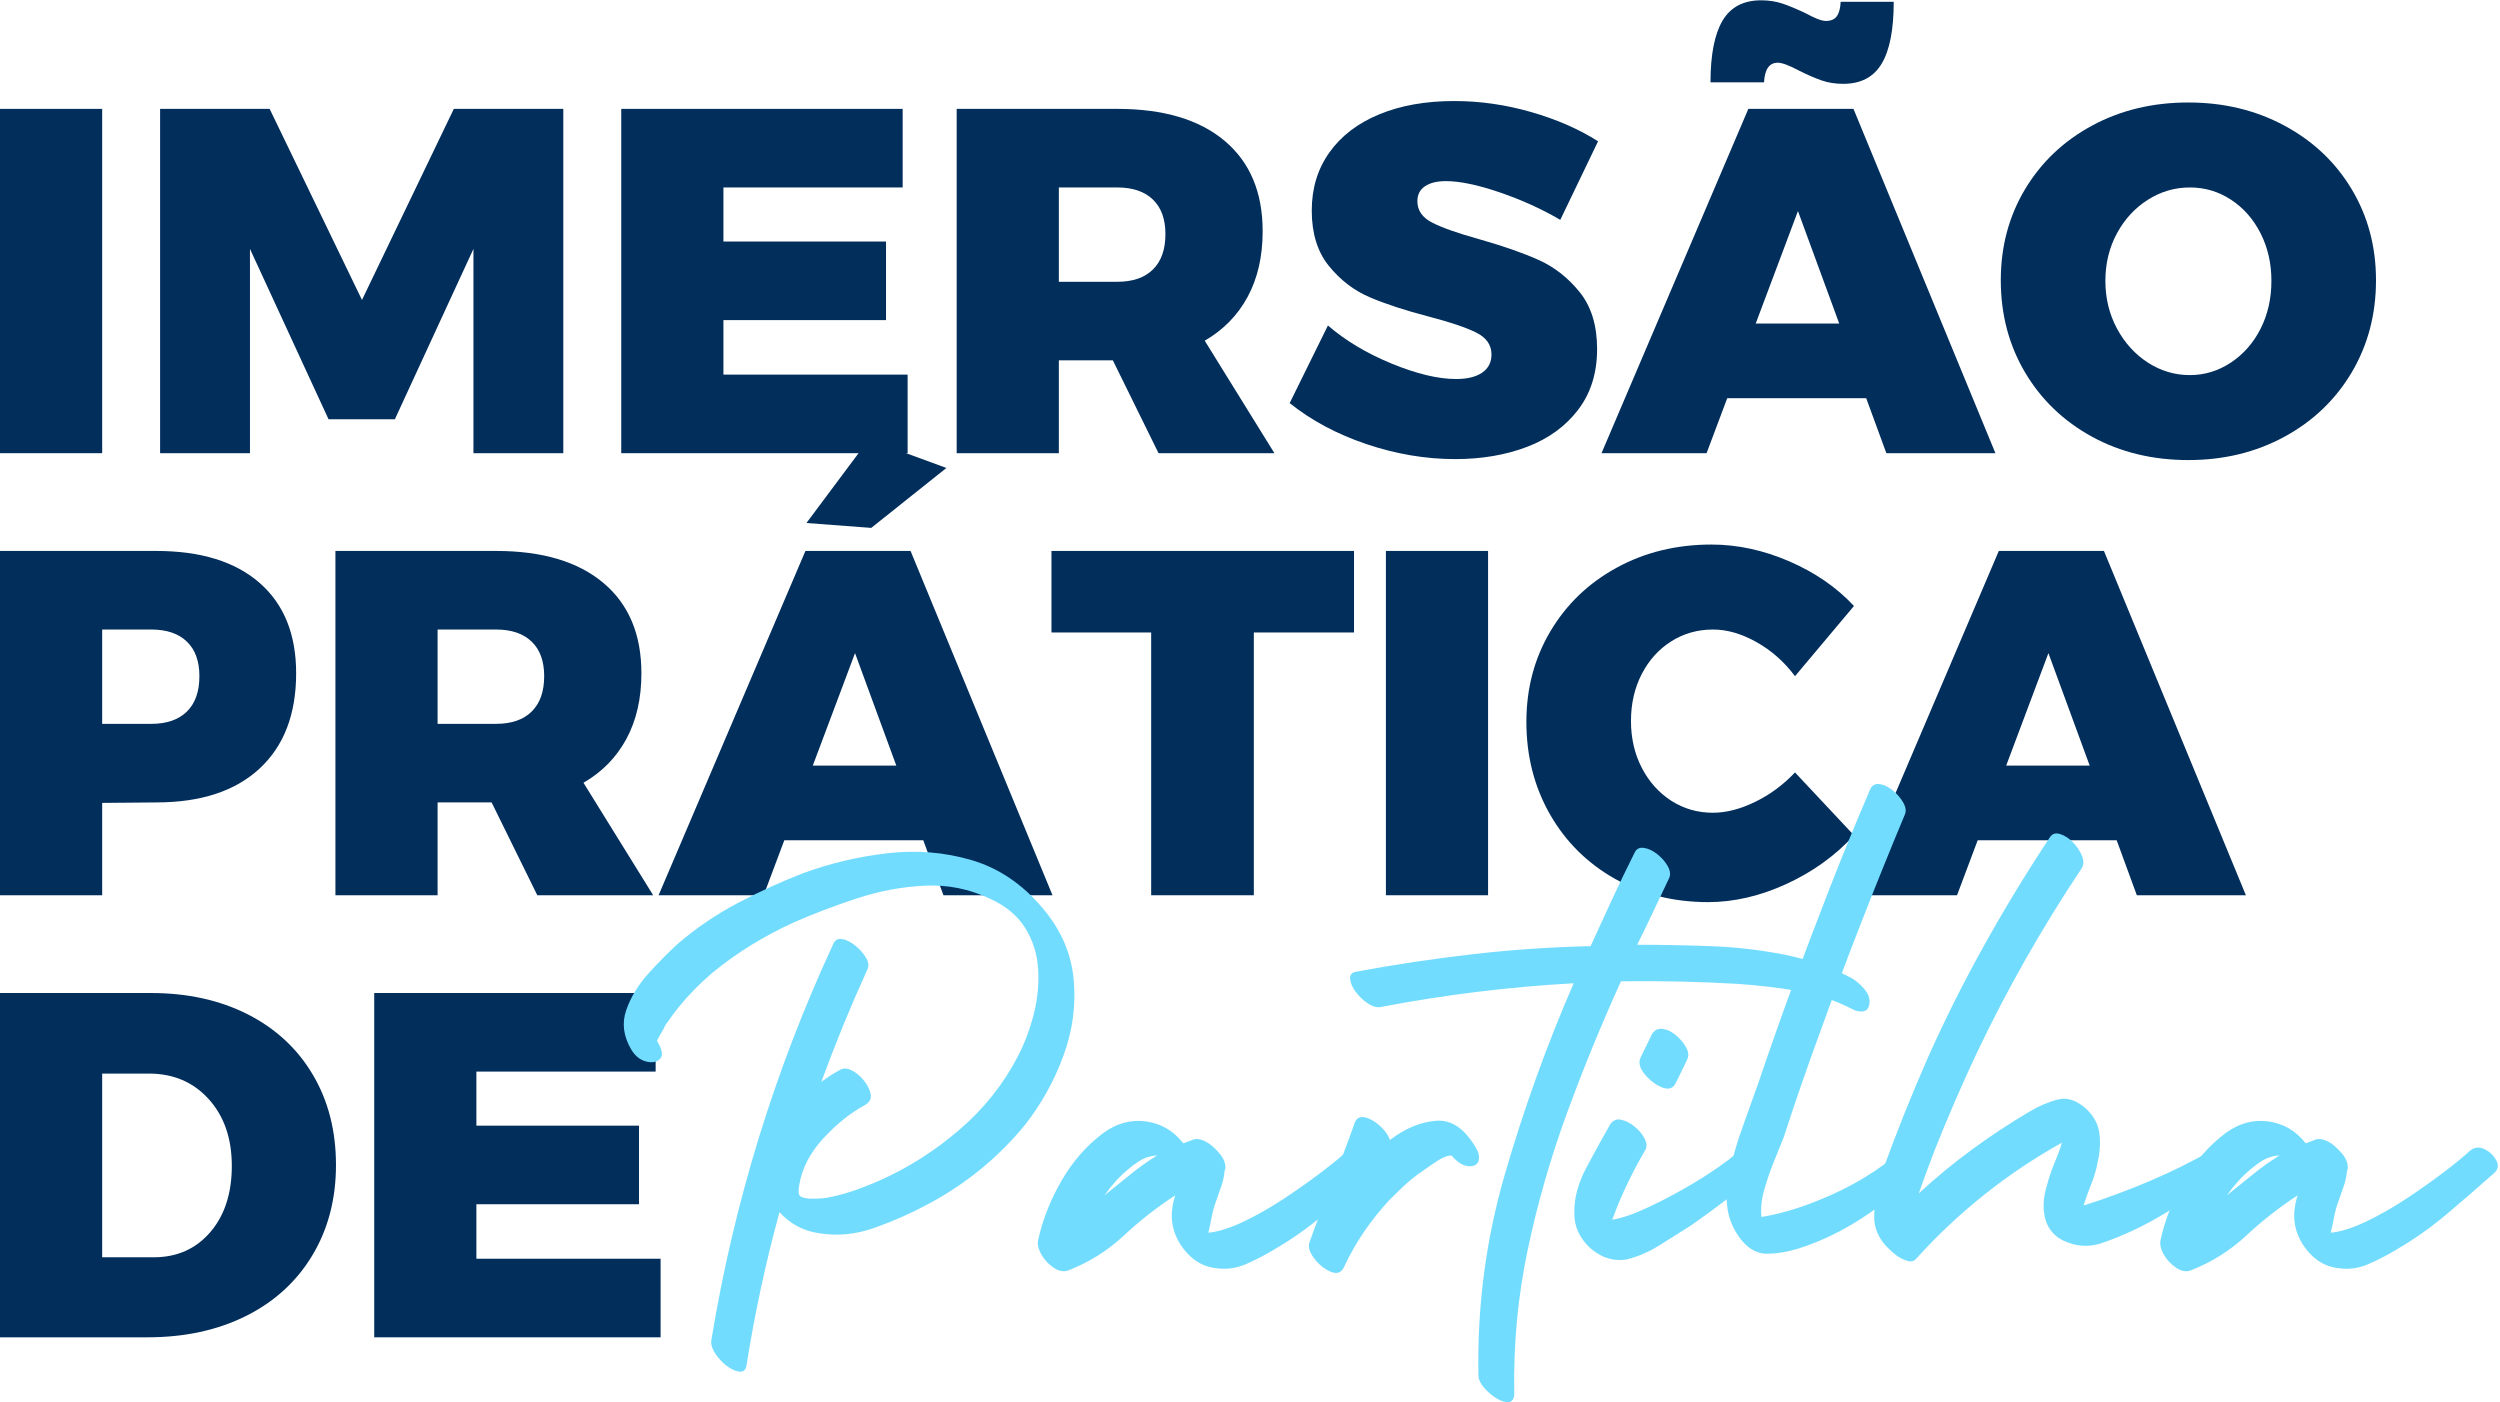
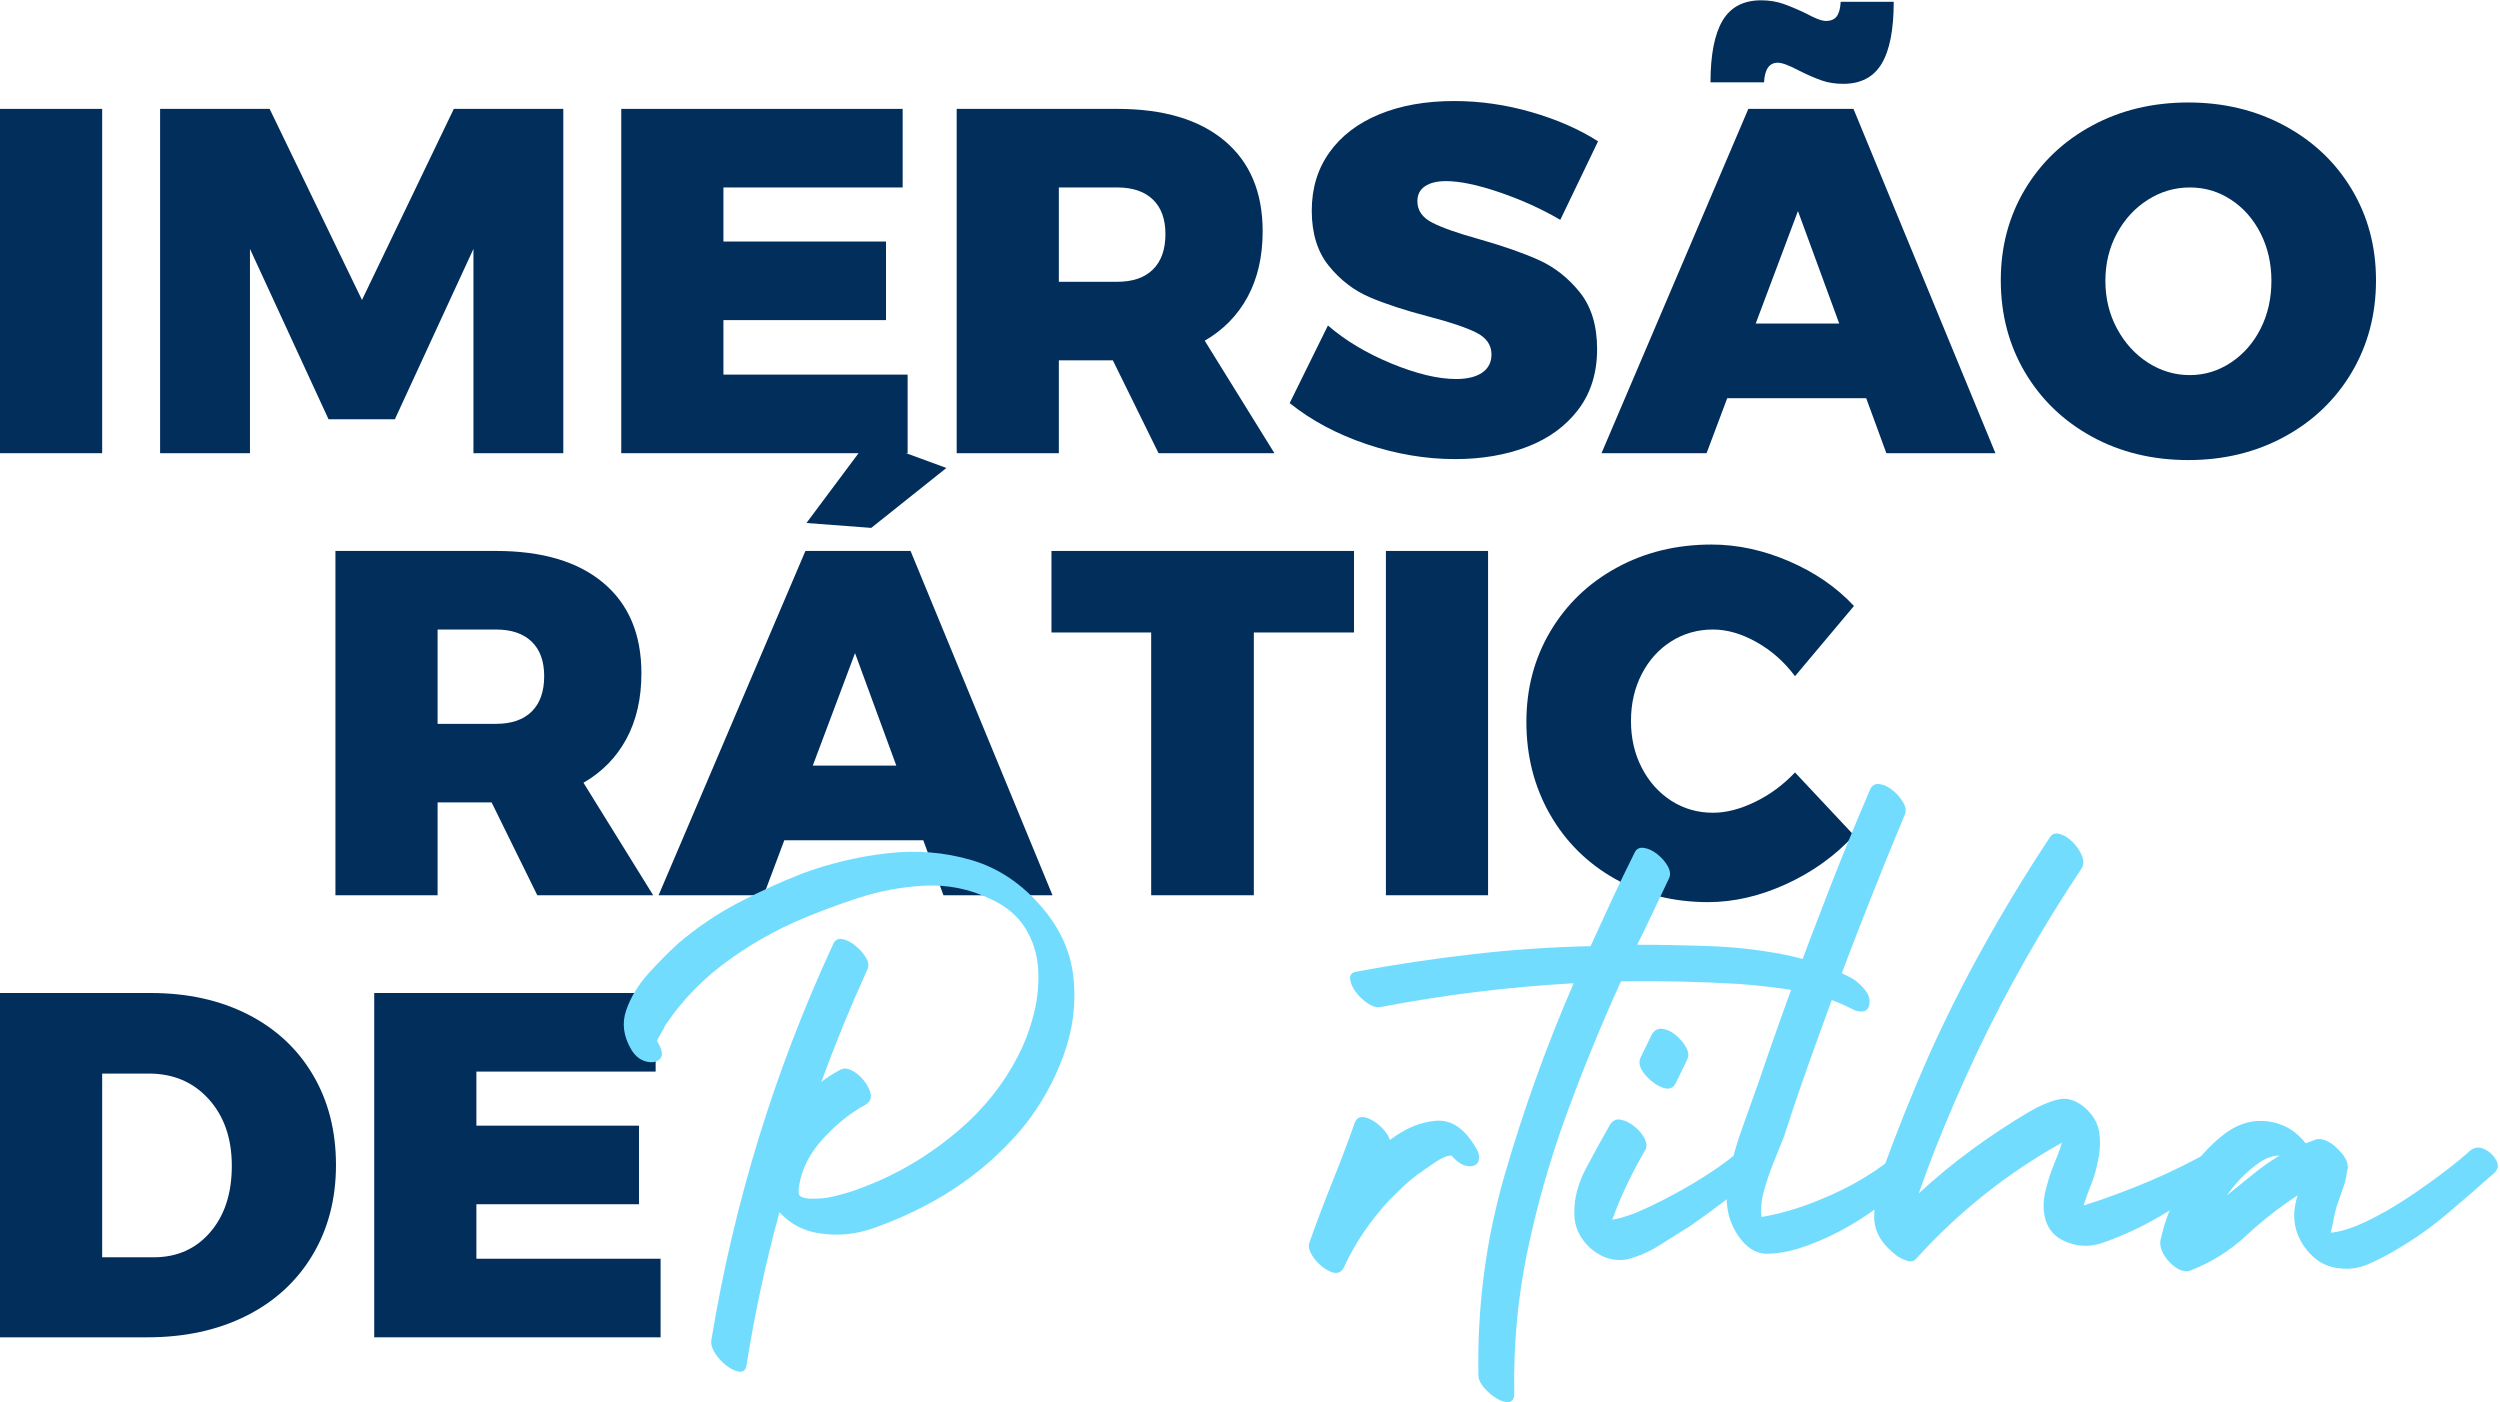
<svg xmlns="http://www.w3.org/2000/svg" width="863" height="484" viewBox="0 0 863 484" fill="none">
  <path d="M0 156.44V37.586H35.271V156.44H0Z" fill="#022E5C" />
  <path d="M55.267 156.44V37.586H93.079L124.954 103.544L156.662 37.586H194.454V156.44H163.433V85.919L136.308 144.732H113.412L86.287 85.919V156.44H55.267Z" fill="#022E5C" />
  <path d="M214.455 156.44V37.586H311.601V64.711H249.726V83.377H305.851V110.502H249.726V129.315H313.309V156.44H214.455Z" fill="#022E5C" />
  <path d="M439.931 156.44H399.931L384.16 124.398H365.514V156.44H330.244V37.586H385.681C401.624 37.586 413.973 41.263 422.723 48.606C431.483 55.956 435.869 66.356 435.869 79.815C435.869 88.513 434.145 96.054 430.702 102.44C427.254 108.83 422.311 113.888 415.869 117.607L439.931 156.44ZM365.514 64.711V97.273H385.681C390.999 97.273 395.098 95.867 397.973 93.044C400.858 90.211 402.306 86.138 402.306 80.815C402.306 75.622 400.858 71.643 397.973 68.877C395.098 66.101 390.999 64.711 385.681 64.711H365.514Z" fill="#022E5C" />
  <path d="M538.611 75.898C532.278 72.179 525.319 69.018 517.736 66.419C510.163 63.825 503.955 62.523 499.111 62.523C496.054 62.523 493.653 63.117 491.903 64.294C490.153 65.476 489.278 67.2 489.278 69.461C489.278 72.627 490.97 75.086 494.361 76.836C497.746 78.586 503.116 80.481 510.465 82.523C518.825 84.898 525.715 87.304 531.132 89.731C536.559 92.164 541.283 95.867 545.299 100.836C549.309 105.81 551.319 112.367 551.319 120.502C551.319 128.752 549.137 135.732 544.778 141.44C540.429 147.148 534.554 151.419 527.153 154.252C519.746 157.07 511.47 158.482 502.319 158.482C492.153 158.482 481.95 156.758 471.715 153.315C461.491 149.857 452.653 145.138 445.194 139.148L458.403 112.357C464.403 117.554 471.72 121.935 480.361 125.502C489.012 129.06 496.444 130.836 502.653 130.836C506.496 130.836 509.491 130.107 511.632 128.648C513.783 127.179 514.861 125.08 514.861 122.357C514.861 119.08 513.111 116.565 509.611 114.815C506.111 113.065 500.684 111.232 493.34 109.315C485.09 107.164 478.246 104.929 472.819 102.607C467.403 100.289 462.715 96.7 458.757 91.836C454.799 86.976 452.819 80.596 452.819 72.69C452.819 64.997 454.851 58.304 458.923 52.606C462.991 46.898 468.726 42.518 476.132 39.461C483.533 36.409 492.153 34.877 501.986 34.877C510.913 34.877 519.783 36.148 528.59 38.69C537.408 41.231 545.095 44.596 551.653 48.773L538.611 75.898Z" fill="#022E5C" />
  <path d="M688.82 156.44H651.174L644.215 137.461H596.236L589.111 156.44H552.84L603.528 37.586H639.82L688.82 156.44ZM620.653 72.856L606.07 111.69H634.903L620.653 72.856ZM653.715 0.627C653.715 10.226 652.325 17.346 649.549 21.982C646.783 26.622 642.351 28.94 636.257 28.94C633.533 28.94 631.038 28.544 628.778 27.752C626.528 26.961 623.929 25.831 620.986 24.357C617.596 22.554 615.163 21.648 613.695 21.648C610.762 21.648 609.179 23.909 608.945 28.419H590.465C590.465 18.935 591.846 11.846 594.611 7.148C597.387 2.455 601.83 0.107 607.945 0.107C610.653 0.107 613.163 0.502 615.486 1.294C617.804 2.086 620.486 3.221 623.528 4.69C624.778 5.372 626.017 5.971 627.257 6.482C628.507 6.982 629.528 7.232 630.32 7.232C632.012 7.232 633.257 6.7 634.049 5.627C634.84 4.544 635.288 2.877 635.403 0.627H653.715Z" fill="#022E5C" />
  <path d="M755.424 35.377C767.632 35.377 778.679 38.039 788.57 43.356C798.455 48.664 806.2 55.981 811.799 65.315C817.393 74.638 820.195 85.117 820.195 96.752C820.195 108.518 817.393 119.122 811.799 128.565C806.2 137.997 798.455 145.398 788.57 150.773C778.679 156.138 767.632 158.815 755.424 158.815C743.101 158.815 732.028 156.138 722.195 150.773C712.362 145.398 704.643 137.997 699.049 128.565C693.466 119.122 690.674 108.518 690.674 96.752C690.674 85.117 693.466 74.638 699.049 65.315C704.643 55.981 712.362 48.664 722.195 43.356C732.028 38.039 743.101 35.377 755.424 35.377ZM755.945 64.711C750.737 64.711 745.903 66.127 741.445 68.961C736.987 71.784 733.424 75.648 730.757 80.565C728.101 85.481 726.778 90.94 726.778 96.94C726.778 102.929 728.101 108.409 730.757 113.377C733.424 118.351 736.987 122.284 741.445 125.169C745.903 128.044 750.737 129.482 755.945 129.482C761.028 129.482 765.742 128.044 770.091 125.169C774.45 122.284 777.872 118.377 780.362 113.461C782.846 108.544 784.091 103.039 784.091 96.94C784.091 90.94 782.846 85.481 780.362 80.565C777.872 75.648 774.476 71.784 770.174 68.961C765.882 66.127 761.138 64.711 755.945 64.711Z" fill="#022E5C" />
-   <path d="M53.917 190.186C69.292 190.186 81.188 193.863 89.604 201.207C98.021 208.556 102.229 218.957 102.229 232.415C102.229 246.54 98.021 257.509 89.604 265.311C81.188 273.103 69.292 276.998 53.917 276.998L35.271 277.165V309.04H0V190.186H53.917ZM52.229 249.873C57.531 249.873 61.625 248.467 64.5 245.644C67.385 242.811 68.833 238.738 68.833 233.415C68.833 228.222 67.385 224.243 64.5 221.478C61.625 218.702 57.531 217.311 52.229 217.311H35.271V249.873H52.229Z" fill="#022E5C" />
  <path d="M225.476 309.04H185.476L169.705 276.998H151.06V309.04H115.789V190.186H171.226C187.169 190.186 199.518 193.863 208.268 201.207C217.028 208.556 221.414 218.957 221.414 232.415C221.414 241.113 219.69 248.655 216.247 255.04C212.799 261.431 207.856 266.488 201.414 270.207L225.476 309.04ZM151.06 217.311V249.873H171.226C176.544 249.873 180.643 248.467 183.518 245.644C186.403 242.811 187.851 238.738 187.851 233.415C187.851 228.222 186.403 224.243 183.518 221.478C180.643 218.702 176.544 217.311 171.226 217.311H151.06Z" fill="#022E5C" />
  <path d="M363.323 309.04H325.677L318.719 290.061H270.739L263.614 309.04H227.344L278.031 190.186H314.323L363.323 309.04ZM295.156 225.457L280.573 264.29H309.406L295.156 225.457ZM278.385 180.54L299.906 151.707L326.698 161.54L300.76 182.228L278.385 180.54Z" fill="#022E5C" />
  <path d="M362.969 218.332V190.186H467.406V218.332H432.823V309.04H397.385V218.332H362.969Z" fill="#022E5C" />
  <path d="M478.413 309.04V190.186H513.683V309.04H478.413Z" fill="#022E5C" />
  <path d="M619.638 233.415C615.914 228.446 611.476 224.519 606.325 221.644C601.185 218.759 596.185 217.311 591.325 217.311C586.018 217.311 581.211 218.676 576.908 221.394C572.617 224.103 569.226 227.863 566.742 232.665C564.252 237.472 563.013 242.868 563.013 248.853C563.013 254.842 564.252 260.238 566.742 265.04C569.226 269.847 572.617 273.639 576.908 276.415C581.211 279.181 586.018 280.561 591.325 280.561C595.851 280.561 600.685 279.321 605.825 276.832C610.961 274.347 615.565 270.952 619.638 266.644L639.992 288.353C633.544 295.368 625.773 300.967 616.679 305.144C607.58 309.321 598.565 311.415 589.638 311.415C577.763 311.415 567.044 308.738 557.492 303.373C547.95 297.998 540.461 290.571 535.033 281.082C529.617 271.582 526.908 260.952 526.908 249.186C526.908 237.66 529.669 227.238 535.2 217.915C540.742 208.582 548.372 201.264 558.096 195.957C567.815 190.639 578.726 187.978 590.825 187.978C599.752 187.978 608.679 189.905 617.596 193.748C626.523 197.597 633.992 202.743 639.992 209.186L619.638 233.415Z" fill="#022E5C" />
-   <path d="M775.28 309.04H737.634L730.676 290.061H682.696L675.571 309.04H639.301L689.988 190.186H726.28L775.28 309.04ZM707.113 225.457L692.53 264.29H721.363L707.113 225.457Z" fill="#022E5C" />
  <path d="M52.062 342.786C64.713 342.786 75.875 345.245 85.542 350.161C95.208 355.078 102.693 362.031 108 371.015C113.318 380.005 115.979 390.38 115.979 402.14C115.979 413.89 113.26 424.286 107.833 433.328C102.401 442.37 94.771 449.349 84.938 454.265C75.104 459.182 63.75 461.64 50.875 461.64H0V342.786H52.062ZM53.062 434.015C61.089 434.015 67.588 431.135 72.562 425.37C77.531 419.594 80.021 411.963 80.021 402.474C80.021 392.974 77.359 385.286 72.042 379.411C66.734 373.536 59.844 370.599 51.375 370.599H35.271V434.015H53.062Z" fill="#022E5C" />
  <path d="M129.182 461.64V342.786H226.327V369.911H164.452V388.578H220.577V415.703H164.452V434.515H228.036V461.64H129.182Z" fill="#022E5C" />
  <path d="M359.782 313.319C366.157 320.777 369.767 328.98 370.616 337.923C371.475 346.855 370.308 355.673 367.116 364.381C363.933 373.079 359.543 381.001 353.949 388.152C349.282 393.902 344.074 399.11 338.324 403.777C332.574 408.444 326.433 412.485 319.907 415.902C314.46 418.85 308.475 421.485 301.949 423.819C295.418 426.152 288.975 426.777 282.616 425.694C277.324 424.918 272.808 422.506 269.074 418.464C264.267 436.032 260.46 453.746 257.657 471.61C257.35 473.011 256.532 473.636 255.199 473.485C253.876 473.329 252.439 472.673 250.887 471.506C249.345 470.339 248.022 468.933 246.928 467.298C245.845 465.673 245.376 464.157 245.532 462.756C253.308 415.355 267.303 369.813 287.512 326.131C288.121 324.579 289.163 323.918 290.637 324.152C292.121 324.392 293.642 325.131 295.199 326.381C296.751 327.621 297.996 329.017 298.928 330.569C299.855 332.126 300.012 333.522 299.387 334.756C293.637 347.355 288.35 360.256 283.532 373.464C285.558 371.912 287.741 370.517 290.074 369.277C291.157 368.652 292.475 368.73 294.032 369.506C295.585 370.287 296.98 371.454 298.22 373.006C299.47 374.563 300.246 376.121 300.553 377.673C300.871 379.214 300.251 380.459 298.699 381.402C293.725 384.043 288.907 387.892 284.241 392.944C279.574 397.985 276.772 403.459 275.845 409.36C275.538 411.235 275.657 412.412 276.199 412.881C276.741 413.339 277.866 413.647 279.574 413.798C280.824 413.798 282.105 413.767 283.428 413.694C284.746 413.61 286.022 413.418 287.262 413.11C290.064 412.485 292.788 411.709 295.428 410.777C298.064 409.834 300.626 408.819 303.116 407.735C313.074 403.392 322.366 397.527 330.991 390.152C339.616 382.767 346.413 374.251 351.387 364.61C353.72 360.1 355.543 355.235 356.866 350.027C358.183 344.819 358.683 339.652 358.366 334.527C358.058 329.402 356.585 324.704 353.949 320.423C351.308 316.147 347.267 312.767 341.824 310.277C334.668 306.86 327.126 305.35 319.199 305.735C311.282 306.126 303.433 307.605 295.657 310.173C287.892 312.73 280.663 315.485 273.97 318.444C268.845 320.777 263.949 323.381 259.282 326.256C254.626 329.131 250.121 332.355 245.762 335.923C241.413 339.662 237.605 343.548 234.345 347.589C233.564 348.522 232.788 349.537 232.012 350.631C231.23 351.714 230.454 352.798 229.678 353.881C229.522 354.355 228.98 355.371 228.053 356.923C227.121 358.464 226.73 359.319 226.887 359.485C228.595 362.277 228.939 364.256 227.928 365.423C226.928 366.589 225.371 366.944 223.262 366.485C221.163 366.017 219.418 364.688 218.032 362.506C215.225 357.839 214.6 353.256 216.157 348.756C217.71 344.246 220.272 340.006 223.845 336.048C227.428 332.089 230.85 328.631 234.116 325.673C240.491 320.23 247.366 315.569 254.741 311.694C262.126 307.808 269.626 304.381 277.241 301.423C286.574 298.006 296.246 295.714 306.262 294.548C316.288 293.381 325.96 294.162 335.282 296.881C344.616 299.605 352.782 305.084 359.782 313.319Z" fill="#72DCFF" />
-   <path d="M465.154 397.256C466.706 396.006 468.373 395.813 470.154 396.673C471.945 397.522 473.305 398.798 474.237 400.506C475.164 402.214 474.93 403.694 473.529 404.944C468.097 409.767 462.617 414.506 457.091 419.173C451.576 423.829 445.716 427.944 439.508 431.527C436.701 433.235 433.623 434.824 430.279 436.298C426.945 437.767 423.57 438.277 420.154 437.819C416.57 437.496 413.456 436.095 410.82 433.61C408.18 431.121 406.32 428.173 405.237 424.756C404.612 422.579 404.373 420.48 404.529 418.464C404.68 416.438 405.07 414.496 405.695 412.631C399.472 416.673 393.56 421.298 387.966 426.506C382.383 431.714 376.018 435.714 368.862 438.506C367.31 439.131 365.633 438.86 363.841 437.694C362.05 436.527 360.612 435.011 359.529 433.152C358.445 431.287 358.06 429.579 358.362 428.027C359.919 421.027 362.602 414.23 366.404 407.631C370.211 401.022 374.987 395.543 380.737 391.194C385.404 387.767 390.341 386.402 395.55 387.11C400.758 387.808 405.07 390.329 408.487 394.673C409.737 394.214 410.977 393.751 412.216 393.277C413.768 392.975 415.56 393.522 417.591 394.923C418.826 395.855 419.987 396.98 421.07 398.298C422.164 399.621 422.789 400.902 422.945 402.152C423.097 402.933 423.018 403.626 422.716 404.235C422.56 406.11 422.175 407.902 421.55 409.61C420.925 411.319 420.3 413.105 419.675 414.964C419.06 416.673 418.597 418.381 418.279 420.089C417.972 421.798 417.581 423.589 417.112 425.464C417.263 425.464 417.383 425.464 417.466 425.464C417.55 425.464 417.664 425.464 417.82 425.464C421.237 424.996 425.195 423.673 429.695 421.506C434.206 419.329 438.758 416.725 443.341 413.694C447.925 410.652 452.159 407.662 456.05 404.714C459.935 401.756 462.972 399.272 465.154 397.256ZM380.987 412.86C384.081 410.376 387.112 407.933 390.07 405.527C393.029 403.11 396.138 400.897 399.404 398.881C399.248 398.881 399.175 398.881 399.175 398.881C398.852 398.881 398.456 398.923 397.987 399.006C397.529 399.079 397.06 399.188 396.591 399.339C395.352 399.662 394.154 400.209 392.987 400.985C391.82 401.767 390.768 402.543 389.841 403.319C388.133 404.709 386.576 406.183 385.175 407.735C383.768 409.293 382.529 410.85 381.445 412.402C381.289 412.558 381.216 412.673 381.216 412.756C381.216 412.829 381.138 412.86 380.987 412.86Z" fill="#72DCFF" />
  <path d="M509.663 396.548C510.439 397.798 510.71 399.084 510.475 400.402C510.251 401.725 509.288 402.459 507.58 402.61C506.33 402.61 505.152 402.267 504.059 401.569C502.975 400.86 501.965 399.964 501.038 398.881C499.481 398.881 497.382 399.813 494.746 401.673C492.106 403.537 490.319 404.777 489.392 405.402C487.684 406.652 486.048 408.017 484.496 409.485C482.939 410.959 481.382 412.475 479.83 414.027C473.147 421.183 467.861 428.949 463.975 437.34C463.048 439.366 461.491 439.912 459.309 438.985C457.132 438.053 455.225 436.496 453.6 434.319C451.965 432.136 451.455 430.267 452.08 428.715C454.569 421.73 457.173 414.855 459.892 408.089C462.616 401.329 465.22 394.454 467.705 387.464C468.33 385.912 469.496 385.329 471.205 385.714C472.913 386.105 474.621 387.079 476.33 388.631C478.038 390.173 479.205 391.798 479.83 393.506C485.106 389.48 490.423 387.272 495.788 386.881C501.163 386.496 505.788 389.714 509.663 396.548Z" fill="#72DCFF" />
  <path d="M639.063 337.569C640.464 338.35 641.901 339.558 643.375 341.194C644.844 342.819 645.506 344.485 645.354 346.194C645.198 347.902 644.5 348.876 643.25 349.11C642.011 349.334 640.693 349.058 639.292 348.277C633.235 345.183 626.86 343.089 620.167 342.006C613.485 340.912 606.802 340.126 600.125 339.652C586.917 338.876 573.625 338.569 560.25 338.735C560.094 338.735 559.943 338.735 559.792 338.735C559.636 338.735 559.563 338.735 559.563 338.735C552.714 353.808 546.448 369.11 540.771 384.652C535.105 400.194 530.594 415.975 527.25 431.985C523.917 447.996 522.412 464.319 522.729 480.944C522.729 482.803 522.115 483.808 520.875 483.965C519.625 484.131 518.188 483.704 516.563 482.694C514.927 481.678 513.479 480.433 512.229 478.965C510.979 477.491 510.354 476.053 510.354 474.652C509.896 451.027 512.933 427.949 519.459 405.423C525.985 382.881 533.907 360.881 543.229 339.423C520.854 340.673 498.709 343.397 476.792 347.59C475.391 347.897 473.875 347.506 472.25 346.423C470.615 345.339 469.209 344.022 468.042 342.465C466.875 340.912 466.219 339.433 466.063 338.027C465.912 336.626 466.537 335.772 467.938 335.465C481.302 332.98 494.745 330.959 508.271 329.402C521.787 327.85 535.381 326.918 549.063 326.61C551.547 321.168 554.032 315.767 556.521 310.402C559.006 305.043 561.573 299.714 564.229 294.423C564.839 293.037 565.922 292.459 567.479 292.694C569.032 292.918 570.589 293.652 572.146 294.902C573.698 296.142 574.901 297.537 575.75 299.09C576.61 300.647 576.729 302.048 576.104 303.298C574.24 307.173 572.417 311.022 570.625 314.84C568.844 318.647 567.021 322.412 565.146 326.131C573.396 326.131 581.834 326.293 590.459 326.61C599.084 326.918 607.547 327.892 615.854 329.527C624.172 331.152 631.907 333.834 639.063 337.569Z" fill="#72DCFF" />
  <path d="M599.422 398.173C600.823 396.938 602.411 396.673 604.193 397.381C605.984 398.079 607.266 399.246 608.047 400.881C608.823 402.506 608.51 403.938 607.109 405.173C603.385 408.287 599.536 411.355 595.568 414.381C591.609 417.412 587.609 420.329 583.568 423.131C580.151 425.298 576.573 427.548 572.838 429.881C569.114 432.214 565.307 433.845 561.422 434.777C558.307 435.246 555.391 434.782 552.672 433.381C549.953 431.975 547.734 429.991 546.026 427.423C544.318 424.871 543.463 422.037 543.463 418.923C543.312 413.798 544.713 408.48 547.672 402.964C550.62 397.438 553.333 392.501 555.818 388.152C556.76 386.751 558.005 386.209 559.547 386.527C561.099 386.834 562.656 387.61 564.213 388.86C565.766 390.1 566.932 391.496 567.713 393.048C568.489 394.605 568.568 395.923 567.943 397.006C565.927 400.438 564.068 403.902 562.359 407.402C560.651 410.892 559.094 414.423 557.693 418.006C557.385 418.938 556.995 419.944 556.526 421.027C559.786 420.558 564.057 419.079 569.338 416.589C574.63 414.105 580.031 411.194 585.547 407.86C591.073 404.517 595.698 401.287 599.422 398.173ZM578.443 373.923C577.51 375.798 575.911 376.272 573.651 375.339C571.401 374.397 569.422 372.876 567.713 370.777C566.005 368.683 565.536 366.777 566.318 365.069C567.719 362.277 568.724 360.225 569.338 358.902C569.963 357.584 570.276 356.923 570.276 356.923C571.203 355.522 572.448 354.938 574.005 355.173C575.557 355.397 577.073 356.131 578.547 357.381C580.031 358.621 581.198 360.017 582.047 361.569C582.906 363.126 583.026 364.527 582.401 365.777C582.401 365.777 582.161 366.287 581.693 367.298C581.234 368.298 580.151 370.506 578.443 373.923Z" fill="#72DCFF" />
  <path d="M654.448 398.423C655.833 397.022 657.307 396.631 658.865 397.256C660.417 397.871 661.583 398.954 662.365 400.506C663.141 402.063 662.828 403.543 661.427 404.944C656.146 410.694 649.891 415.902 642.656 420.569C635.432 425.225 628.094 428.714 620.636 431.048C617.063 432.142 613.604 432.725 610.261 432.798C606.912 432.881 603.917 431.366 601.281 428.256C598.646 424.996 597.011 421.418 596.386 417.527C595.761 413.642 595.922 409.673 596.865 405.631C597.948 400.204 599.464 394.808 601.406 389.444C603.349 384.084 605.25 378.756 607.115 373.464C610.849 362.438 614.74 351.402 618.781 340.36C622.974 329.017 627.287 317.668 631.719 306.319C636.146 294.975 640.766 283.704 645.573 272.506C646.198 271.121 647.245 270.501 648.719 270.652C650.203 270.808 651.724 271.506 653.281 272.756C654.833 273.996 656.078 275.433 657.011 277.069C657.938 278.694 658.094 280.131 657.469 281.381C652.344 293.662 647.37 305.98 642.552 318.339C637.729 330.688 633.073 343.079 628.573 355.506C624.057 367.787 619.781 380.147 615.74 392.589C614.958 394.605 613.912 397.209 612.594 400.402C611.271 403.584 610.104 406.923 609.094 410.423C608.078 413.923 607.729 417.147 608.052 420.089C613.802 419.162 619.854 417.454 626.219 414.964C632.594 412.48 638.344 409.683 643.469 406.569C648.604 403.459 652.266 400.746 654.448 398.423Z" fill="#72DCFF" />
  <path d="M764.017 396.777C765.569 396.001 767.126 396.162 768.683 397.256C770.235 398.339 771.246 399.735 771.704 401.444C772.173 403.152 771.397 404.548 769.371 405.631C762.381 409.673 755.235 413.954 747.933 418.464C740.626 422.964 733.084 426.543 725.308 429.194C720.959 430.579 716.689 430.303 712.496 428.36C708.298 426.433 705.965 422.897 705.496 417.756C705.34 415.423 705.569 413.058 706.183 410.652C706.808 408.251 707.506 405.959 708.288 403.777C708.913 402.225 709.538 400.668 710.163 399.11C710.788 397.558 711.329 396.001 711.788 394.444C692.829 405.017 676.043 418.381 661.433 434.548C660.652 435.475 659.522 435.673 658.038 435.131C656.564 434.589 655.439 434.006 654.663 433.381C649.538 429.49 646.975 425.105 646.975 420.214C646.975 415.313 647.907 410.063 649.767 404.464C654.59 391.105 659.871 377.897 665.621 364.839C671.538 351.631 678.027 338.694 685.1 326.027C692.168 313.36 699.668 301.043 707.6 289.069C708.376 287.819 709.543 287.433 711.1 287.902C712.652 288.376 714.126 289.313 715.517 290.714C716.918 292.105 717.965 293.652 718.663 295.36C719.371 297.069 719.334 298.548 718.558 299.798C704.876 320.313 692.829 341.527 682.413 363.444C677.288 374.319 672.465 385.433 667.954 396.777C666.09 401.6 664.23 406.652 662.371 411.944C668.272 406.501 674.413 401.444 680.788 396.777C687.163 392.11 693.767 387.756 700.6 383.714C704.017 381.704 707.314 380.308 710.496 379.527C713.689 378.751 716.918 379.839 720.183 382.798C722.819 385.287 724.334 388.126 724.725 391.319C725.111 394.501 724.918 397.725 724.142 400.985C723.683 403.626 722.944 406.188 721.933 408.673C720.918 411.162 720.022 413.647 719.246 416.131C726.715 413.798 734.376 410.964 742.225 407.631C750.069 404.287 757.334 400.668 764.017 396.777Z" fill="#72DCFF" />
  <path d="M852.611 397.256C854.163 396.006 855.83 395.813 857.611 396.673C859.403 397.522 860.762 398.798 861.695 400.506C862.622 402.214 862.387 403.694 860.986 404.944C855.554 409.767 850.075 414.506 844.549 419.173C839.033 423.829 833.174 427.944 826.966 431.527C824.158 433.235 821.08 434.824 817.736 436.298C814.403 437.767 811.028 438.277 807.611 437.819C804.028 437.496 800.913 436.095 798.278 433.61C795.637 431.121 793.778 428.173 792.695 424.756C792.07 422.579 791.83 420.48 791.986 418.464C792.137 416.438 792.528 414.496 793.153 412.631C786.929 416.673 781.018 421.298 775.424 426.506C769.84 431.714 763.476 435.714 756.32 438.506C754.768 439.131 753.09 438.86 751.299 437.694C749.507 436.527 748.07 435.011 746.986 433.152C745.903 431.287 745.518 429.579 745.82 428.027C747.377 421.027 750.059 414.23 753.861 407.631C757.669 401.022 762.445 395.543 768.195 391.194C772.861 387.767 777.799 386.402 783.007 387.11C788.215 387.808 792.528 390.329 795.945 394.673C797.195 394.214 798.434 393.751 799.674 393.277C801.226 392.975 803.018 393.522 805.049 394.923C806.283 395.855 807.445 396.98 808.528 398.298C809.622 399.621 810.247 400.902 810.403 402.152C810.554 402.933 810.476 403.626 810.174 404.235C810.018 406.11 809.632 407.902 809.007 409.61C808.382 411.319 807.757 413.105 807.132 414.964C806.518 416.673 806.054 418.381 805.736 420.089C805.429 421.798 805.038 423.589 804.57 425.464C804.721 425.464 804.84 425.464 804.924 425.464C805.007 425.464 805.122 425.464 805.278 425.464C808.695 424.996 812.653 423.673 817.153 421.506C821.663 419.329 826.215 416.725 830.799 413.694C835.382 410.652 839.617 407.662 843.507 404.714C847.393 401.756 850.429 399.272 852.611 397.256ZM768.445 412.86C771.538 410.376 774.57 407.933 777.528 405.527C780.486 403.11 783.596 400.897 786.861 398.881C786.705 398.881 786.632 398.881 786.632 398.881C786.309 398.881 785.913 398.923 785.445 399.006C784.986 399.079 784.518 399.188 784.049 399.339C782.809 399.662 781.611 400.209 780.445 400.985C779.278 401.767 778.226 402.543 777.299 403.319C775.59 404.709 774.033 406.183 772.632 407.735C771.226 409.293 769.986 410.85 768.903 412.402C768.747 412.558 768.674 412.673 768.674 412.756C768.674 412.829 768.596 412.86 768.445 412.86Z" fill="#72DCFF" />
</svg>